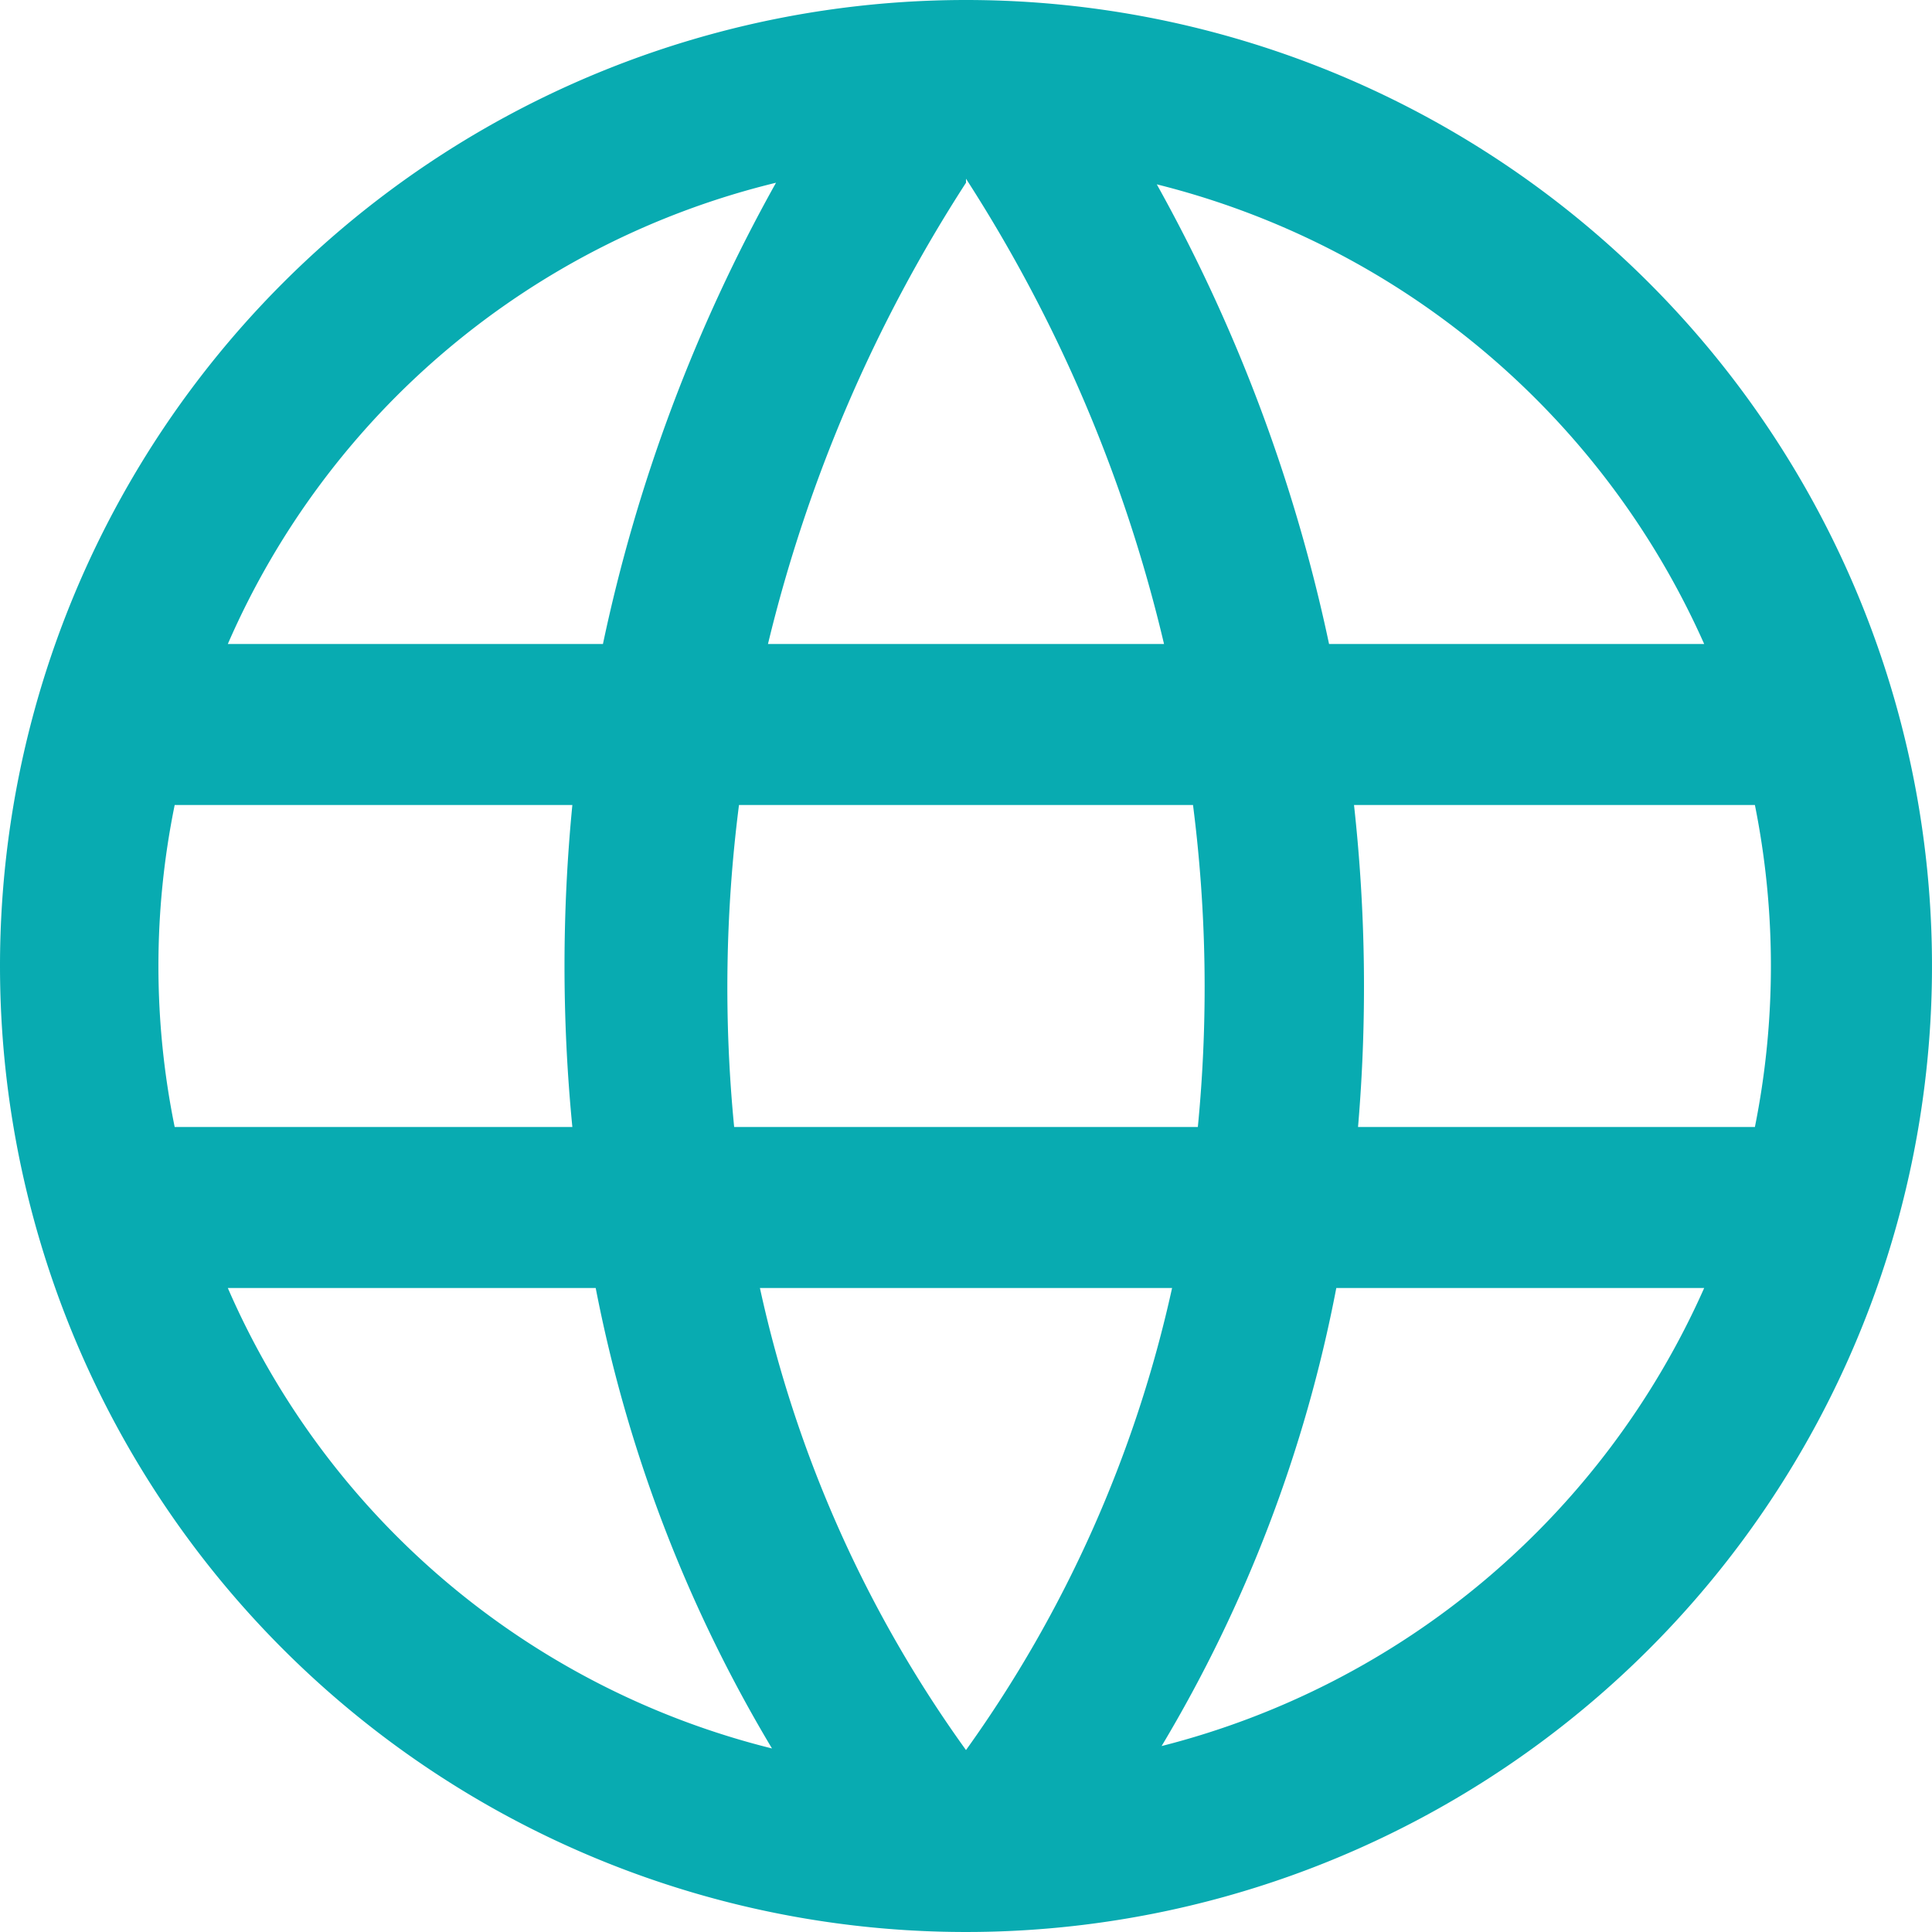
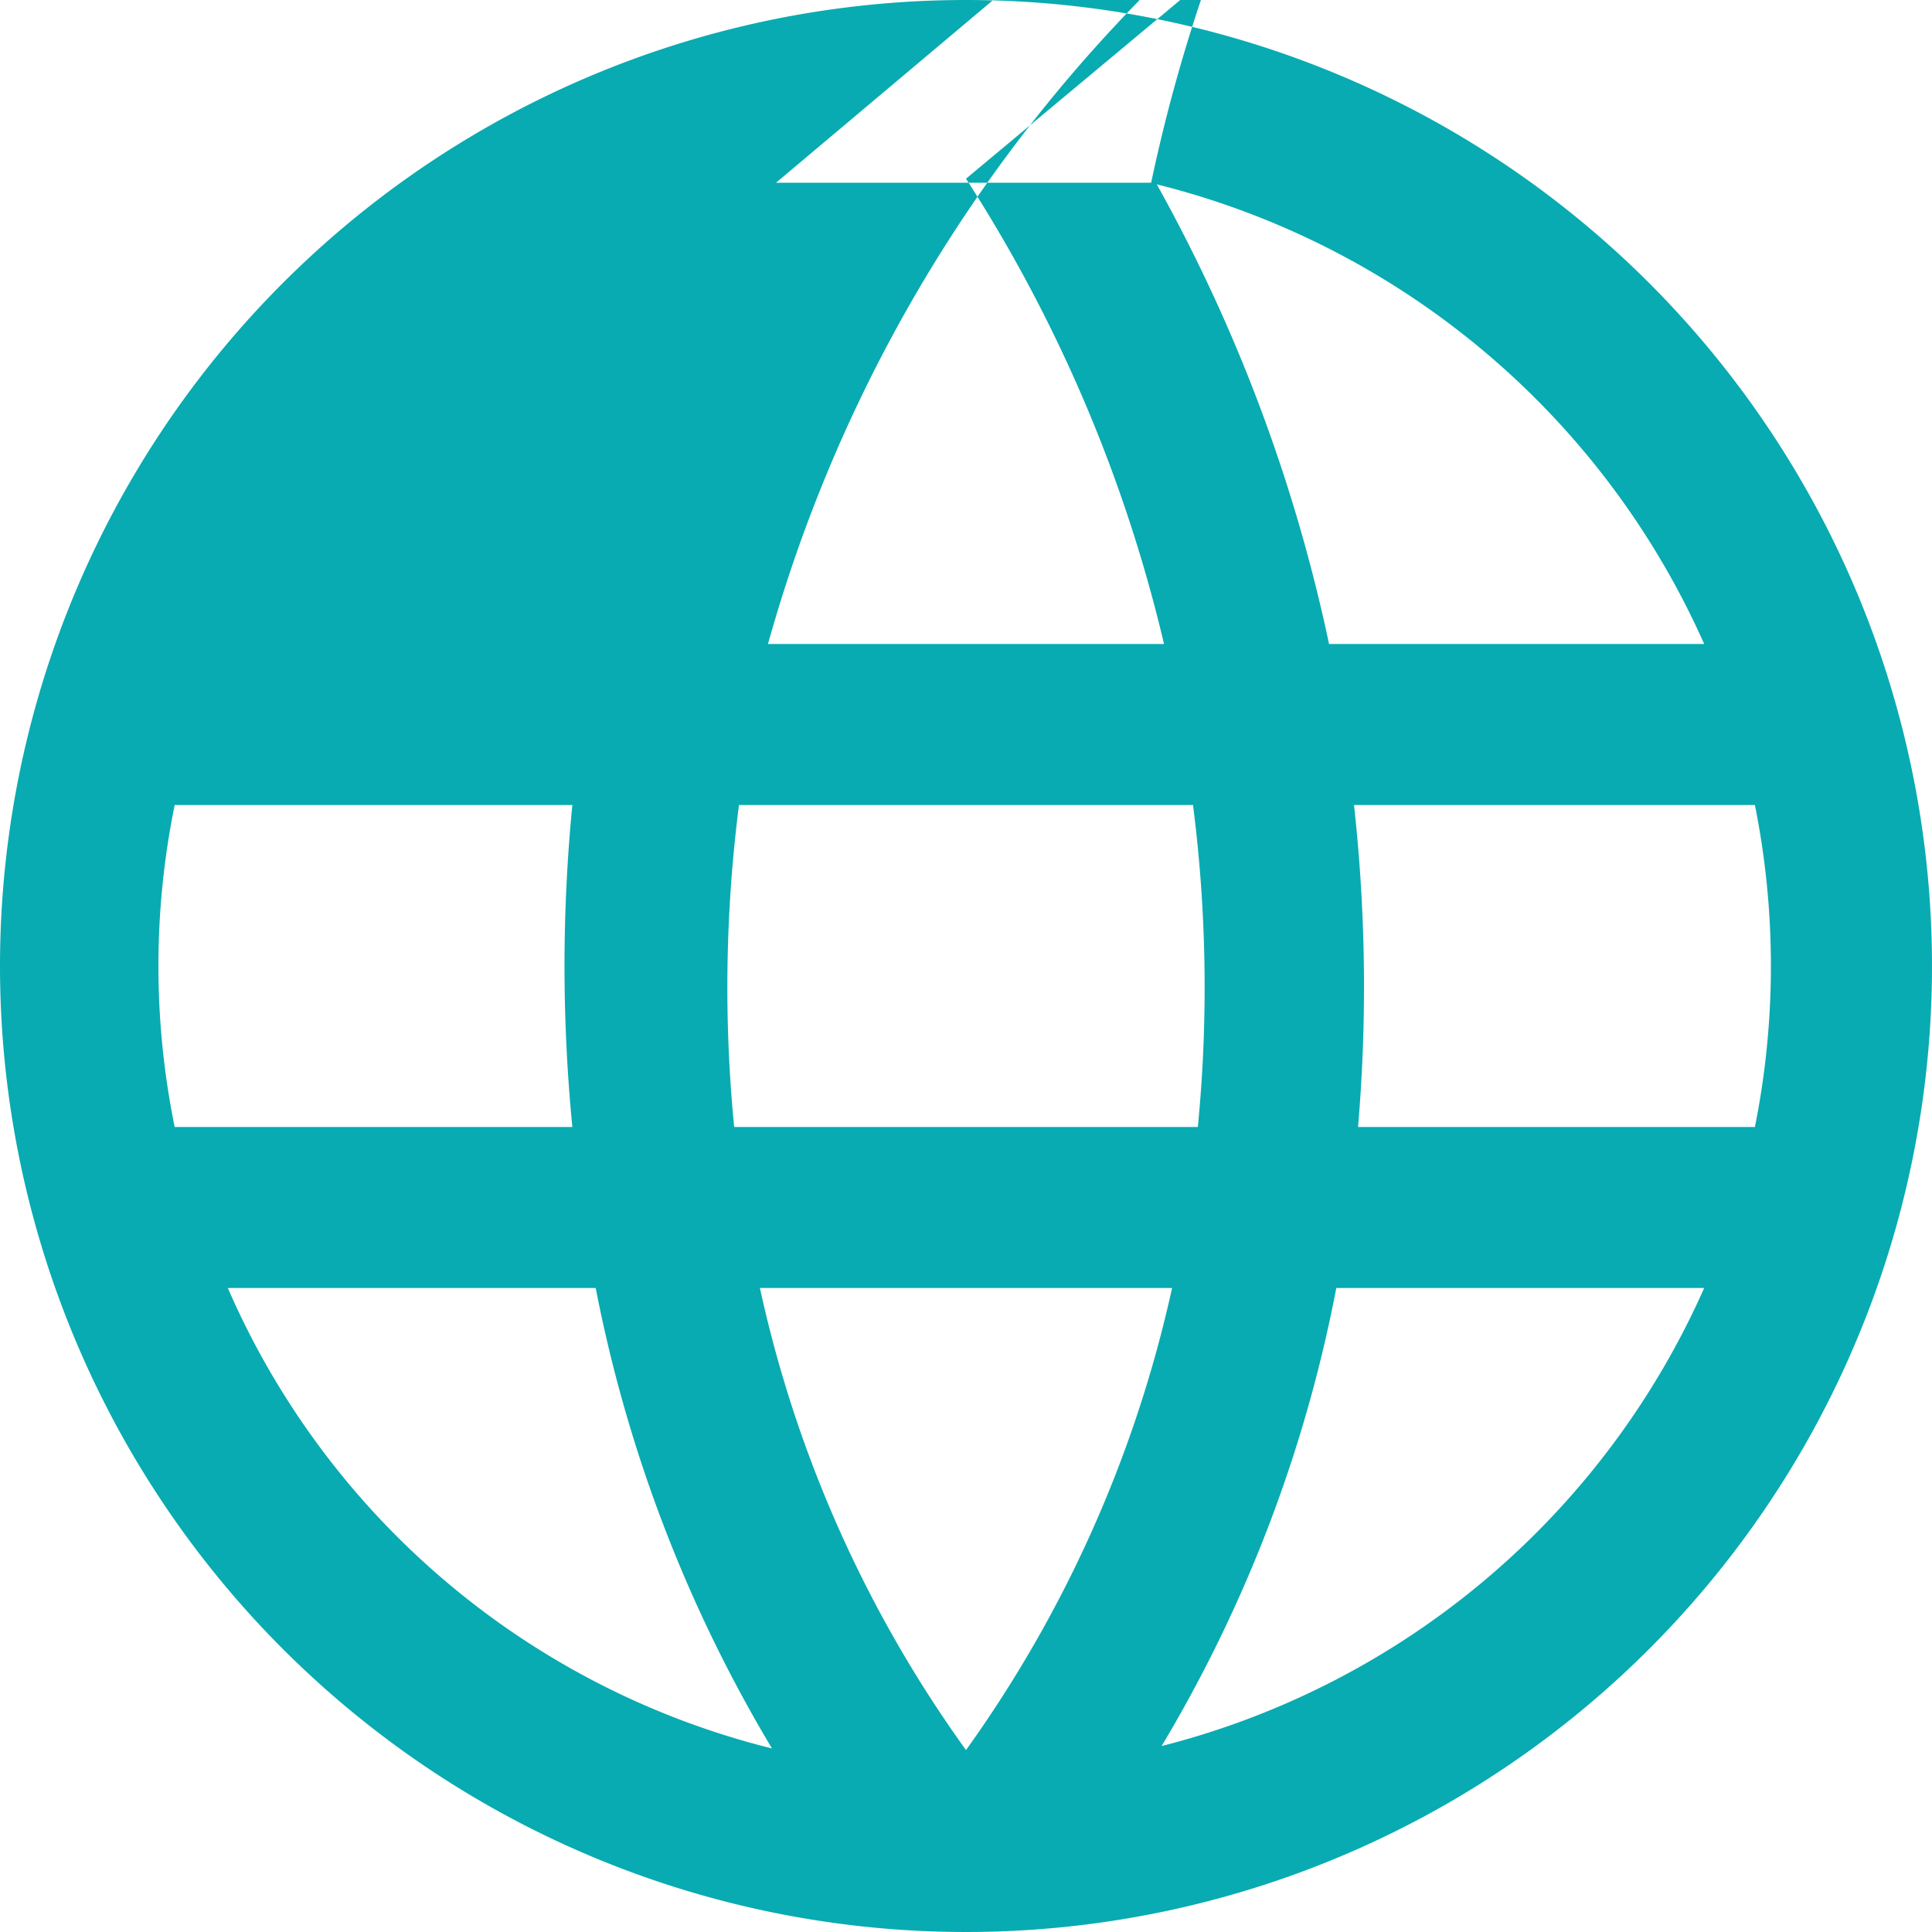
<svg xmlns="http://www.w3.org/2000/svg" id="svg" width="24" height="24" viewBox="0 0 24 24">
  <defs>
    <style>.cls-1{fill:#08abb1;fill-rule:evenodd}</style>
  </defs>
  <title>globe</title>
-   <path class="cls-1" d="M12 0A12 12 0 1 1 0 12 12 12 0 0 1 12 0m2.56 16H9.44A15.44 15.44 0 0 0 12 21.74 15.59 15.59 0 0 0 14.56 16M7.4 16H2.83a10 10 0 0 0 6.76 5.72A17.69 17.69 0 0 1 7.4 16m13.77 0H16.6a17.48 17.48 0 0 1-2.17 5.69A10.09 10.09 0 0 0 21.17 16m-14-6h-5a10 10 0 0 0 0 4h4.94a20.57 20.57 0 0 1 0-4m7.66 0H9.18a17.84 17.84 0 0 0-.06 4h5.76a17.84 17.84 0 0 0-.06-4m7 0h-5a20.57 20.57 0 0 1 .05 4h4.93a10.16 10.16 0 0 0 0-4M9.64 2.27A10 10 0 0 0 2.83 8h4.66a20.35 20.35 0 0 1 2.15-5.73m2.36 0A18.58 18.58 0 0 0 9.54 8h4.92A18.48 18.48 0 0 0 12 2.22m2.37.07A20.4 20.4 0 0 1 16.51 8h4.66a10.12 10.12 0 0 0-6.8-5.71" />
+   <path class="cls-1" d="M12 0A12 12 0 1 1 0 12 12 12 0 0 1 12 0m2.56 16H9.44A15.44 15.44 0 0 0 12 21.74 15.59 15.59 0 0 0 14.56 16M7.4 16H2.83a10 10 0 0 0 6.76 5.72A17.69 17.69 0 0 1 7.4 16m13.77 0H16.6a17.48 17.48 0 0 1-2.17 5.69A10.09 10.09 0 0 0 21.17 16m-14-6h-5a10 10 0 0 0 0 4h4.94a20.57 20.57 0 0 1 0-4m7.66 0H9.18a17.84 17.84 0 0 0-.06 4h5.76a17.84 17.84 0 0 0-.06-4m7 0h-5a20.57 20.57 0 0 1 .05 4h4.93a10.16 10.16 0 0 0 0-4M9.64 2.27h4.66a20.35 20.35 0 0 1 2.15-5.73m2.36 0A18.58 18.58 0 0 0 9.54 8h4.92A18.48 18.48 0 0 0 12 2.22m2.37.07A20.4 20.4 0 0 1 16.51 8h4.66a10.12 10.12 0 0 0-6.8-5.71" />
</svg>